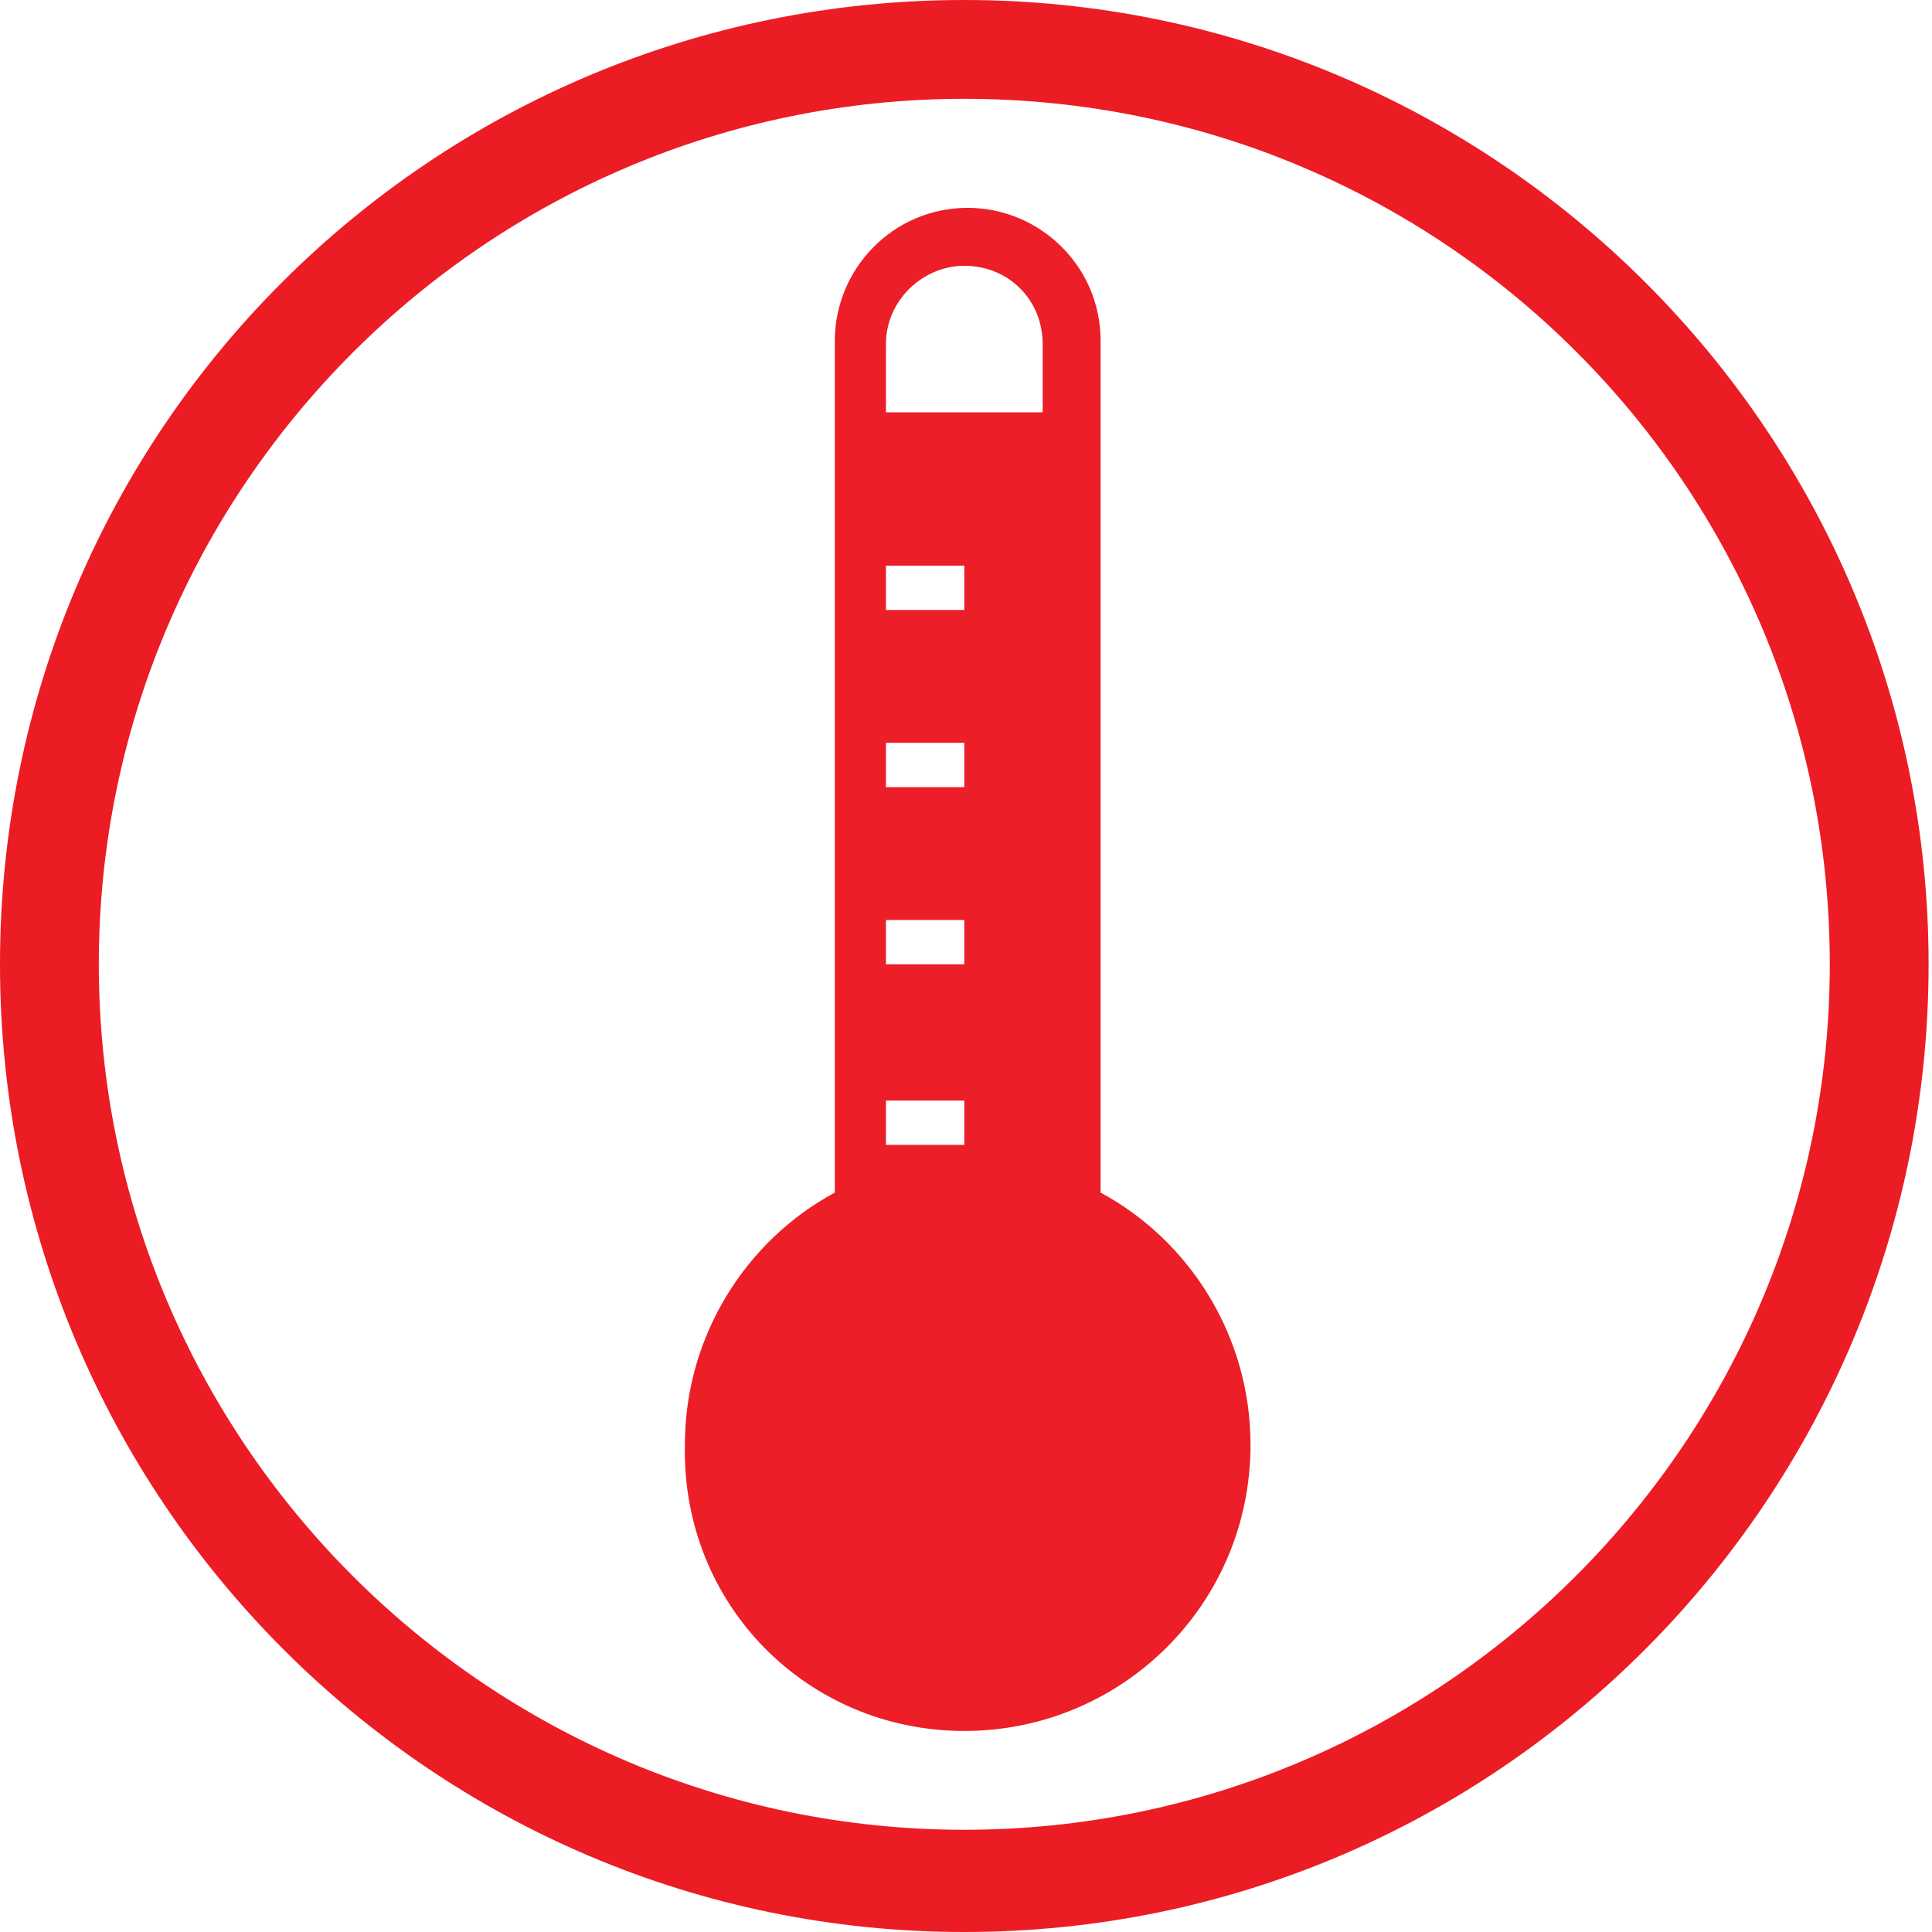
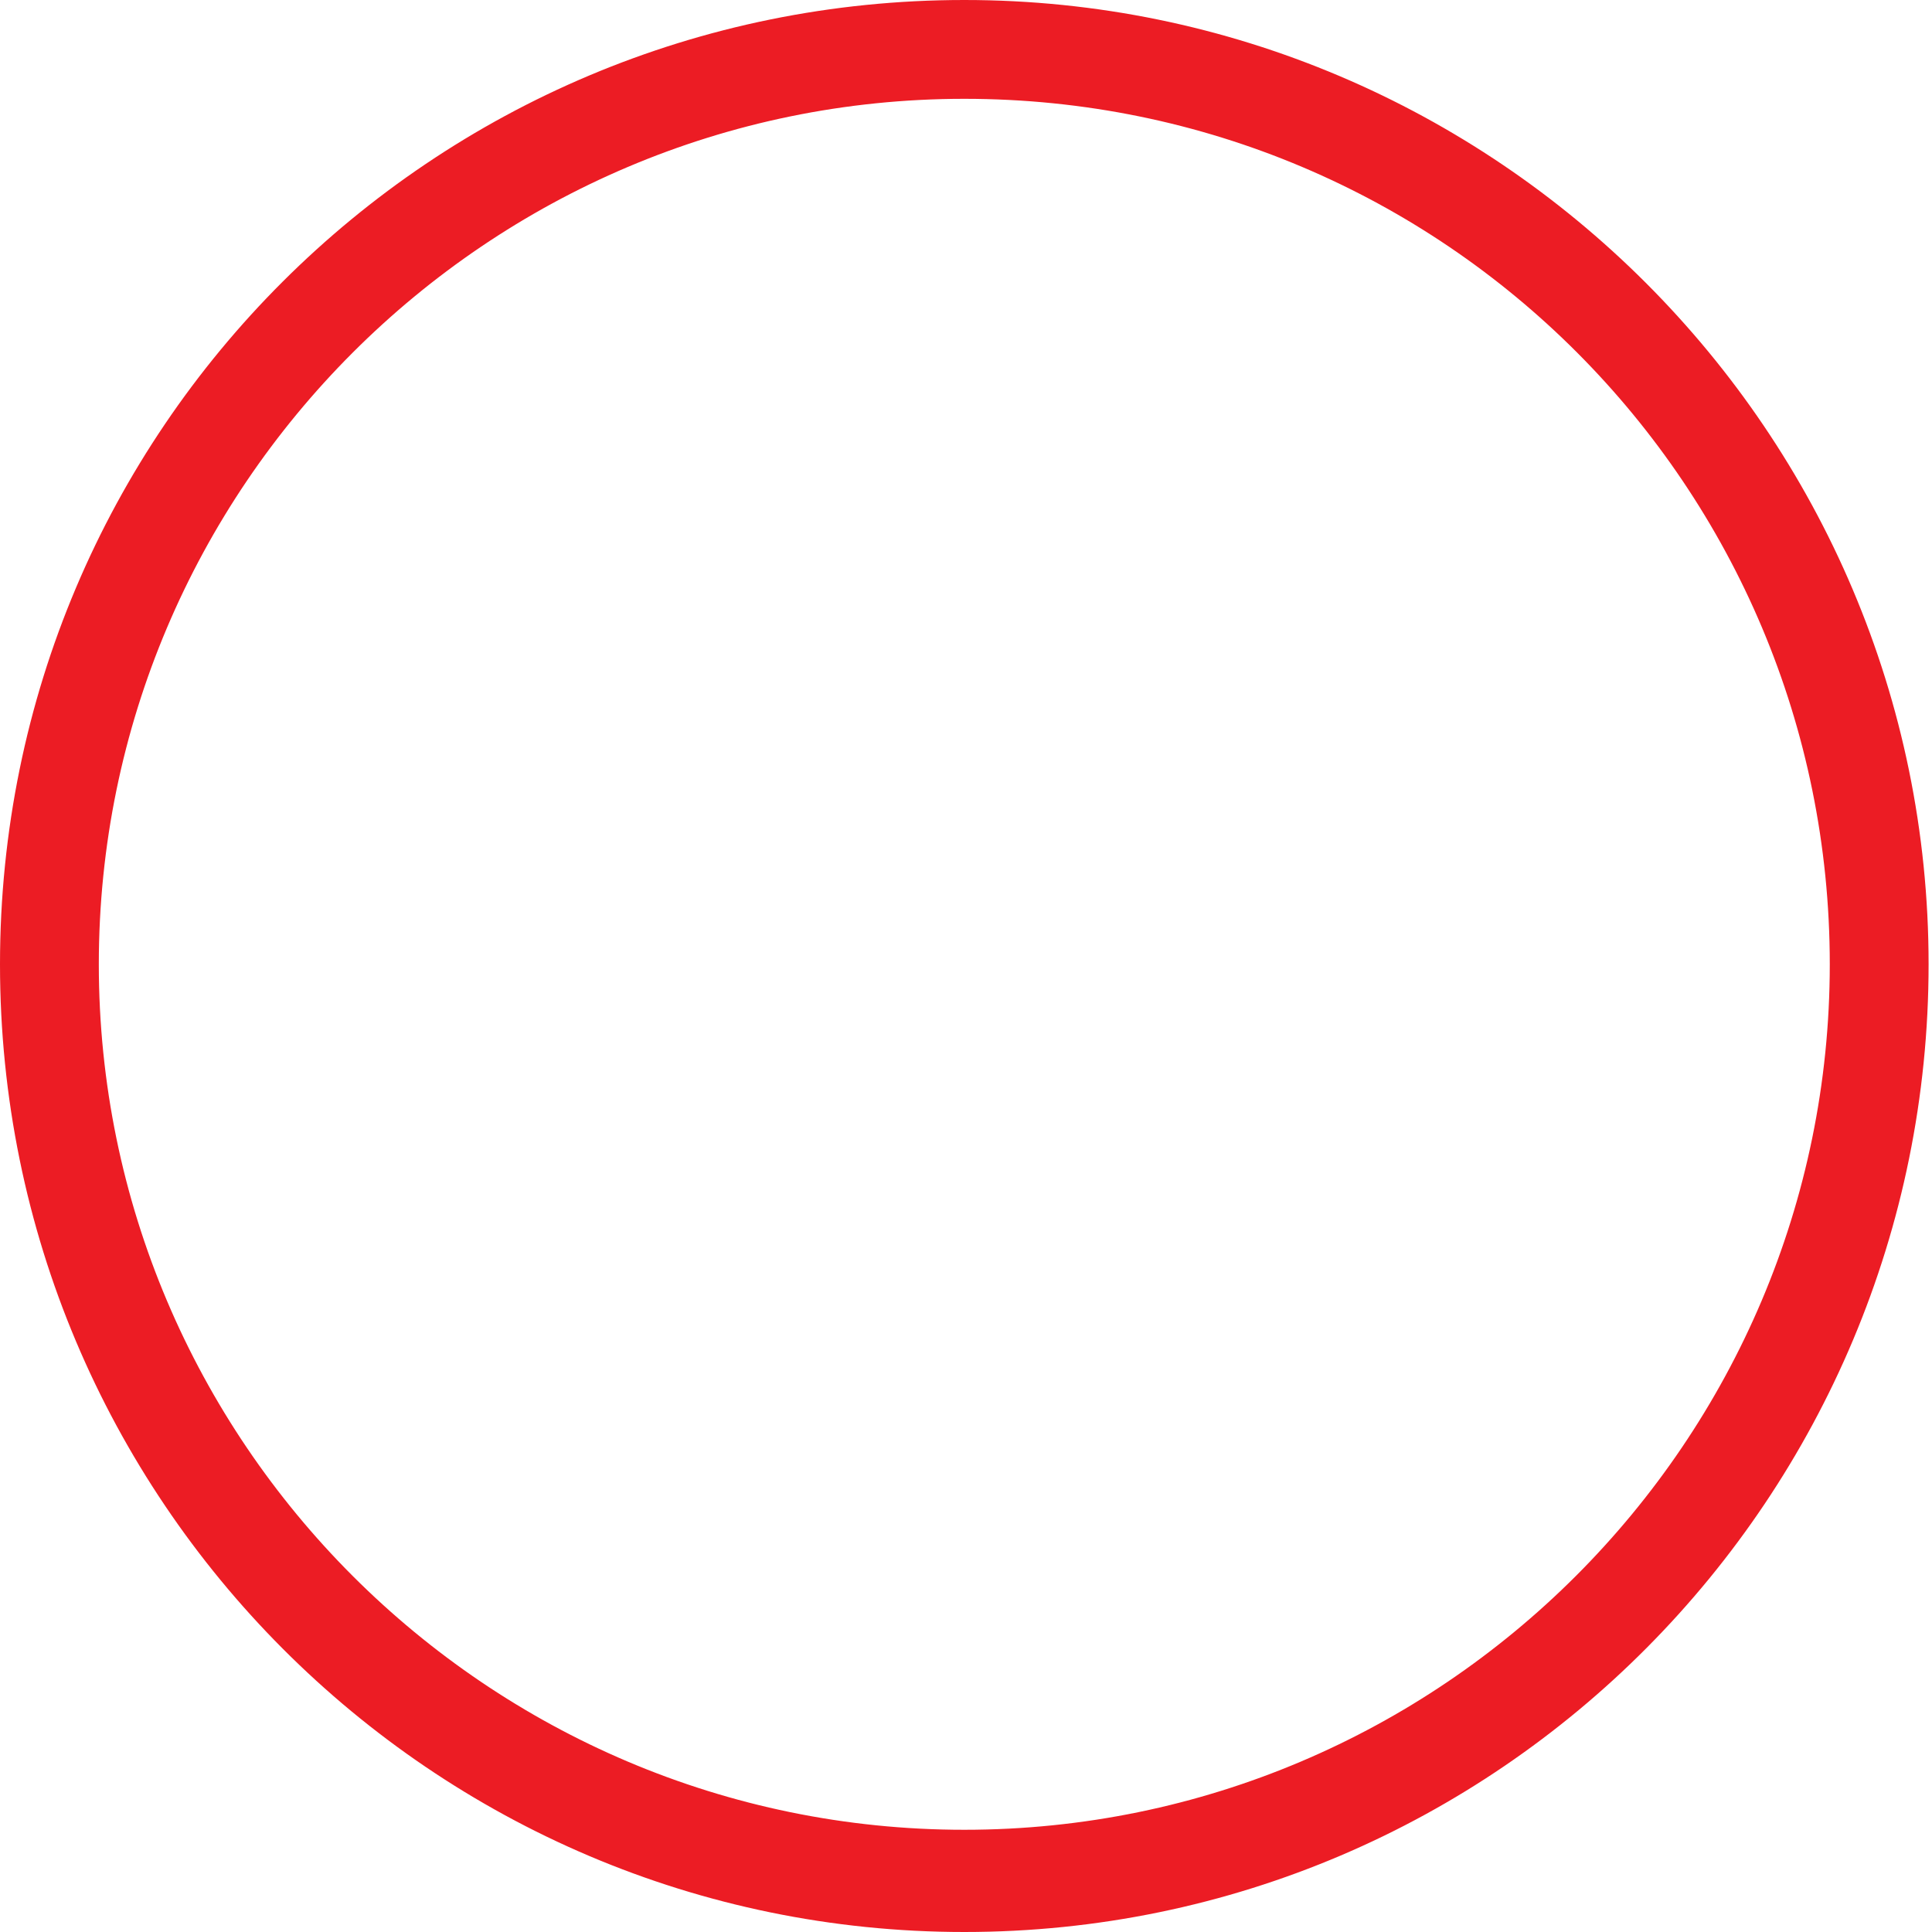
<svg xmlns="http://www.w3.org/2000/svg" version="1.1" id="Layer_1" x="0px" y="0px" viewBox="0 0 56.7 56.7" style="enable-background:new 0 0 56.7 56.7;" xml:space="preserve">
  <style type="text/css">
	.st0{fill:#EC1E27;}
	.st1{fill:#EC1C24;}
</style>
  <g>
-     <path class="st0" d="M28.3,50.8c4.6,0,8.4-3.7,8.4-8.4c0-3.2-1.8-6-4.4-7.4V10c0-2.2-1.8-3.9-3.9-3.9c-2.2,0-3.9,1.8-3.9,3.9v25   c-2.6,1.4-4.4,4.2-4.4,7.4C20,47.1,23.7,50.8,28.3,50.8z M28.3,33.6h-2.3v-1.3h2.3V33.6z M28.3,28.3h-2.3v-1.3h2.3V28.3z    M28.3,23.1h-2.3v-1.3h2.3V23.1z M28.3,17.9h-2.3v-1.3h2.3V17.9z M26,10.1c0-1.3,1.1-2.3,2.3-2.3c1.3,0,2.3,1,2.3,2.3v2H26V10.1z" />
-   </g>
-   <path class="st1" d="M28.3,56.7C12.7,56.7,0,44,0,28.3S12.7,0,28.3,0s28.3,12.7,28.3,28.3S44,56.7,28.3,56.7z M28.3,2.9  c-14,0-25.4,11.4-25.4,25.4s11.4,25.4,25.4,25.4s25.4-11.4,25.4-25.4S42.4,2.9,28.3,2.9z" />
+     </g>
+   <path class="st1" d="M28.3,56.7C12.7,56.7,0,44,0,28.3S12.7,0,28.3,0s28.3,12.7,28.3,28.3S44,56.7,28.3,56.7M28.3,2.9  c-14,0-25.4,11.4-25.4,25.4s11.4,25.4,25.4,25.4s25.4-11.4,25.4-25.4S42.4,2.9,28.3,2.9z" />
</svg>